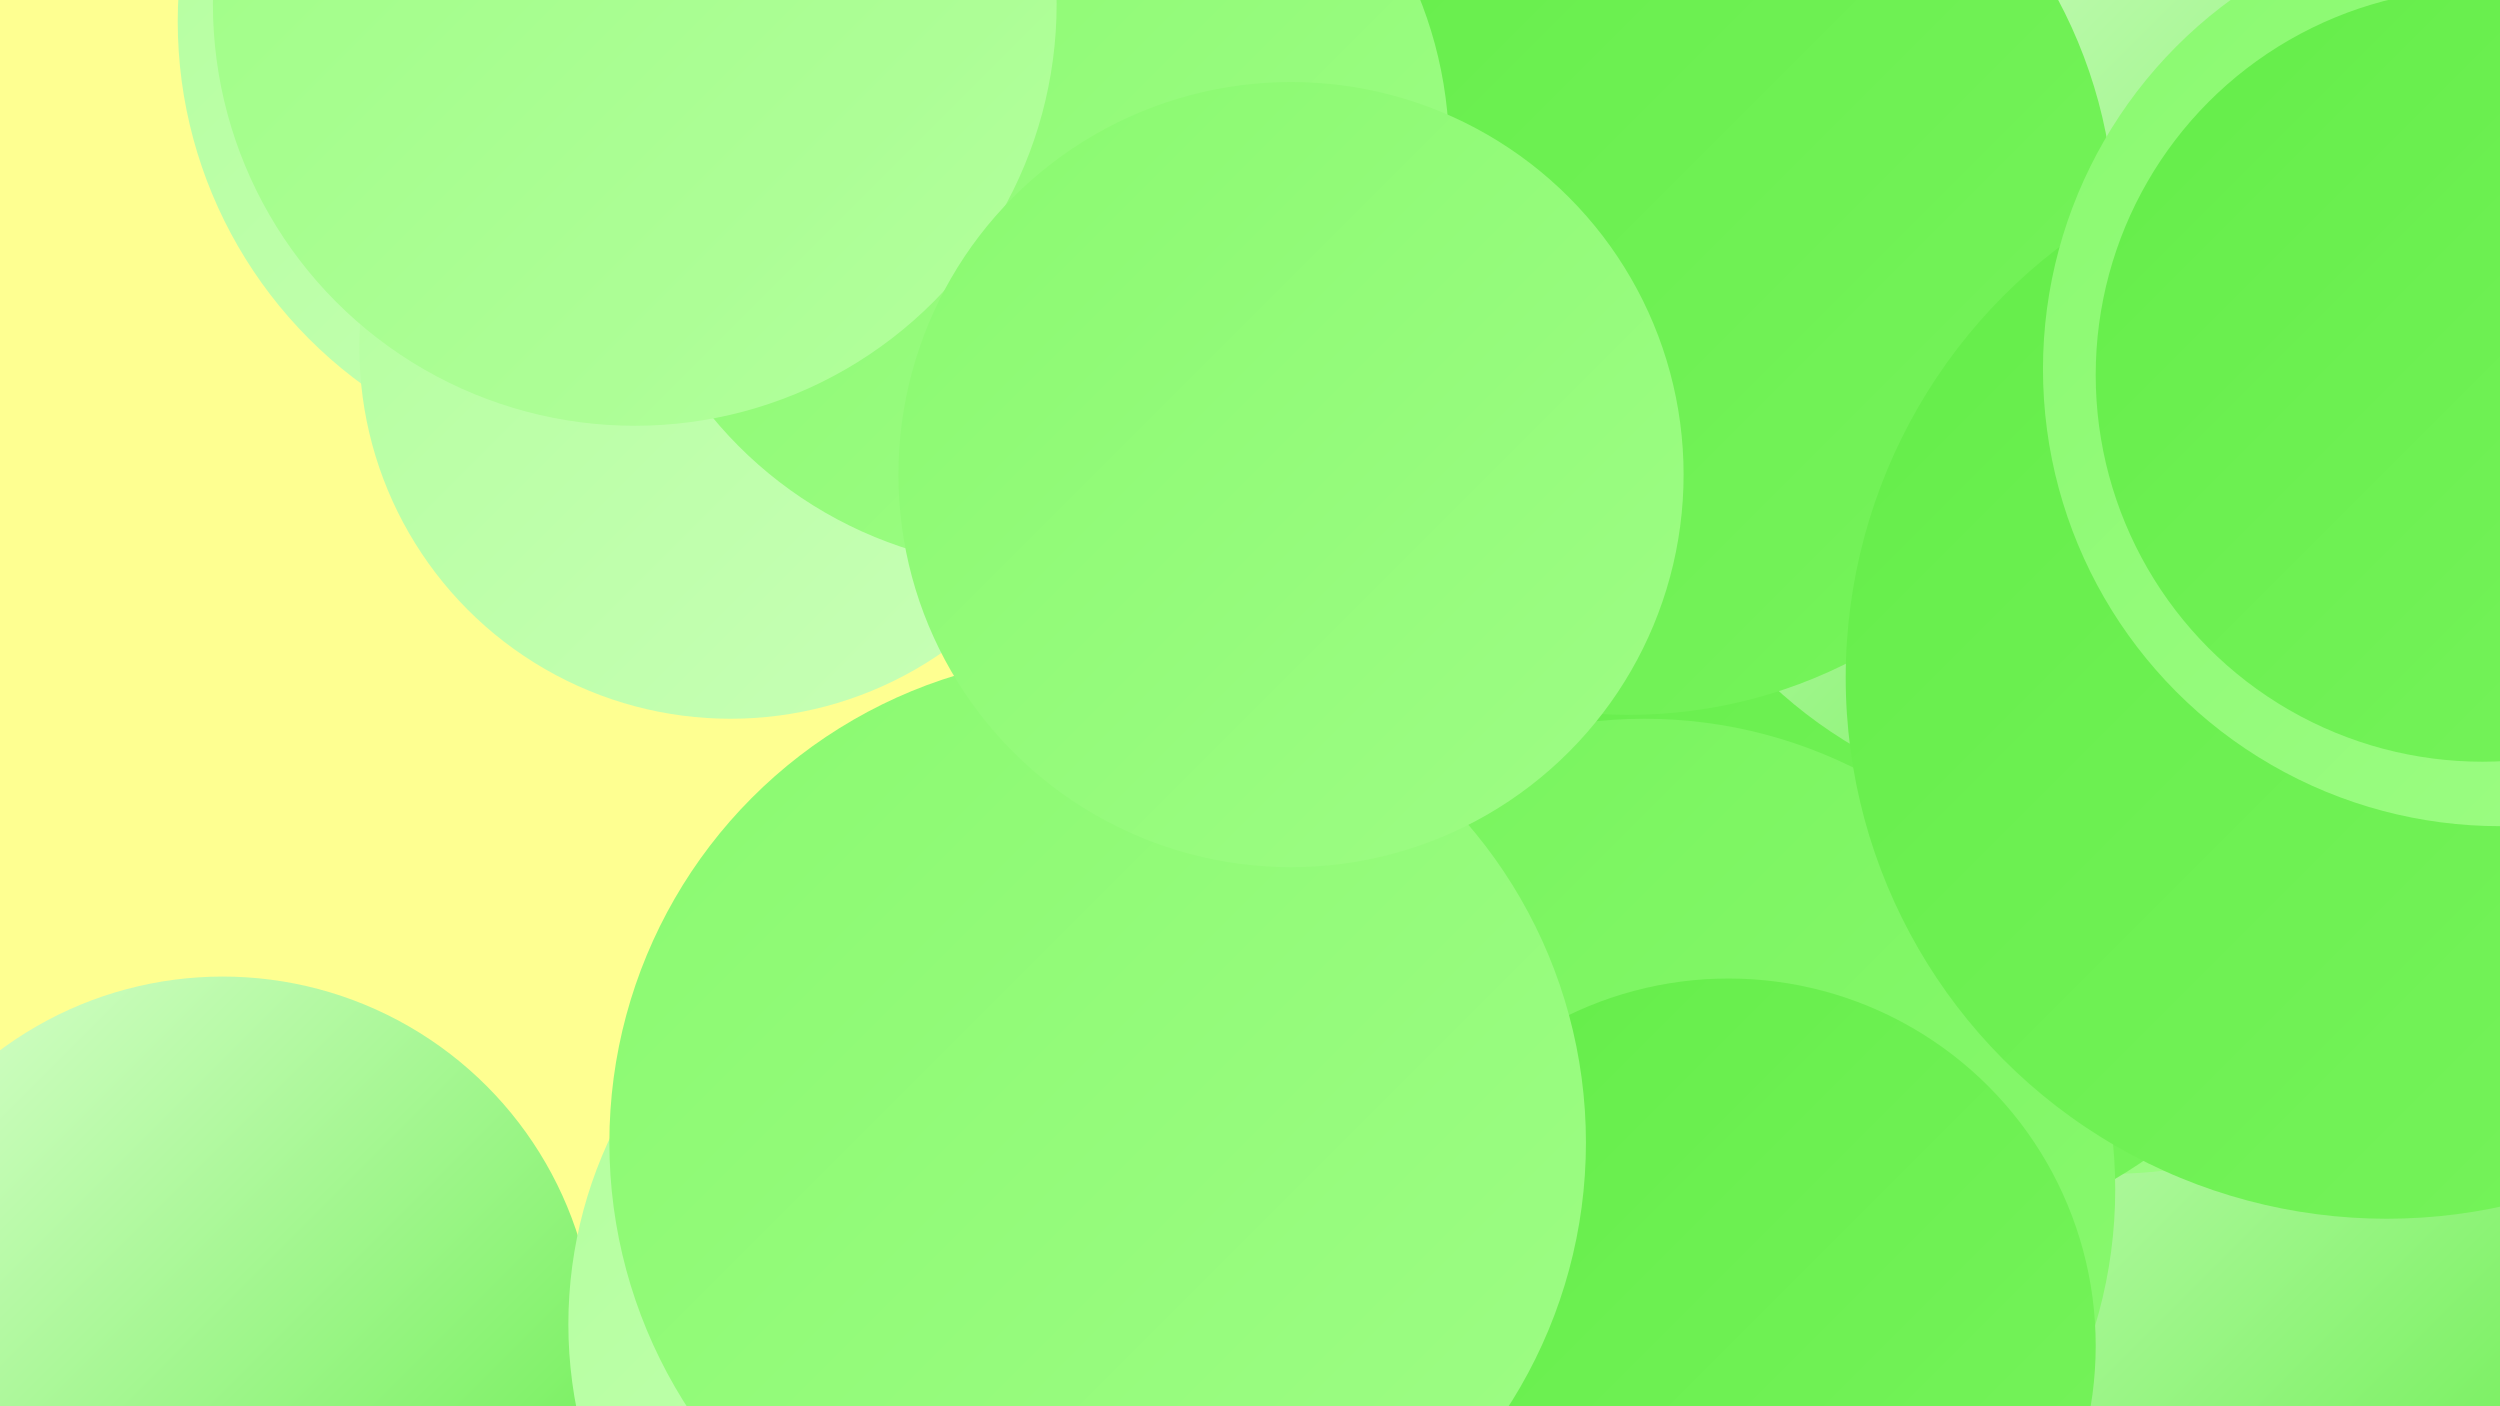
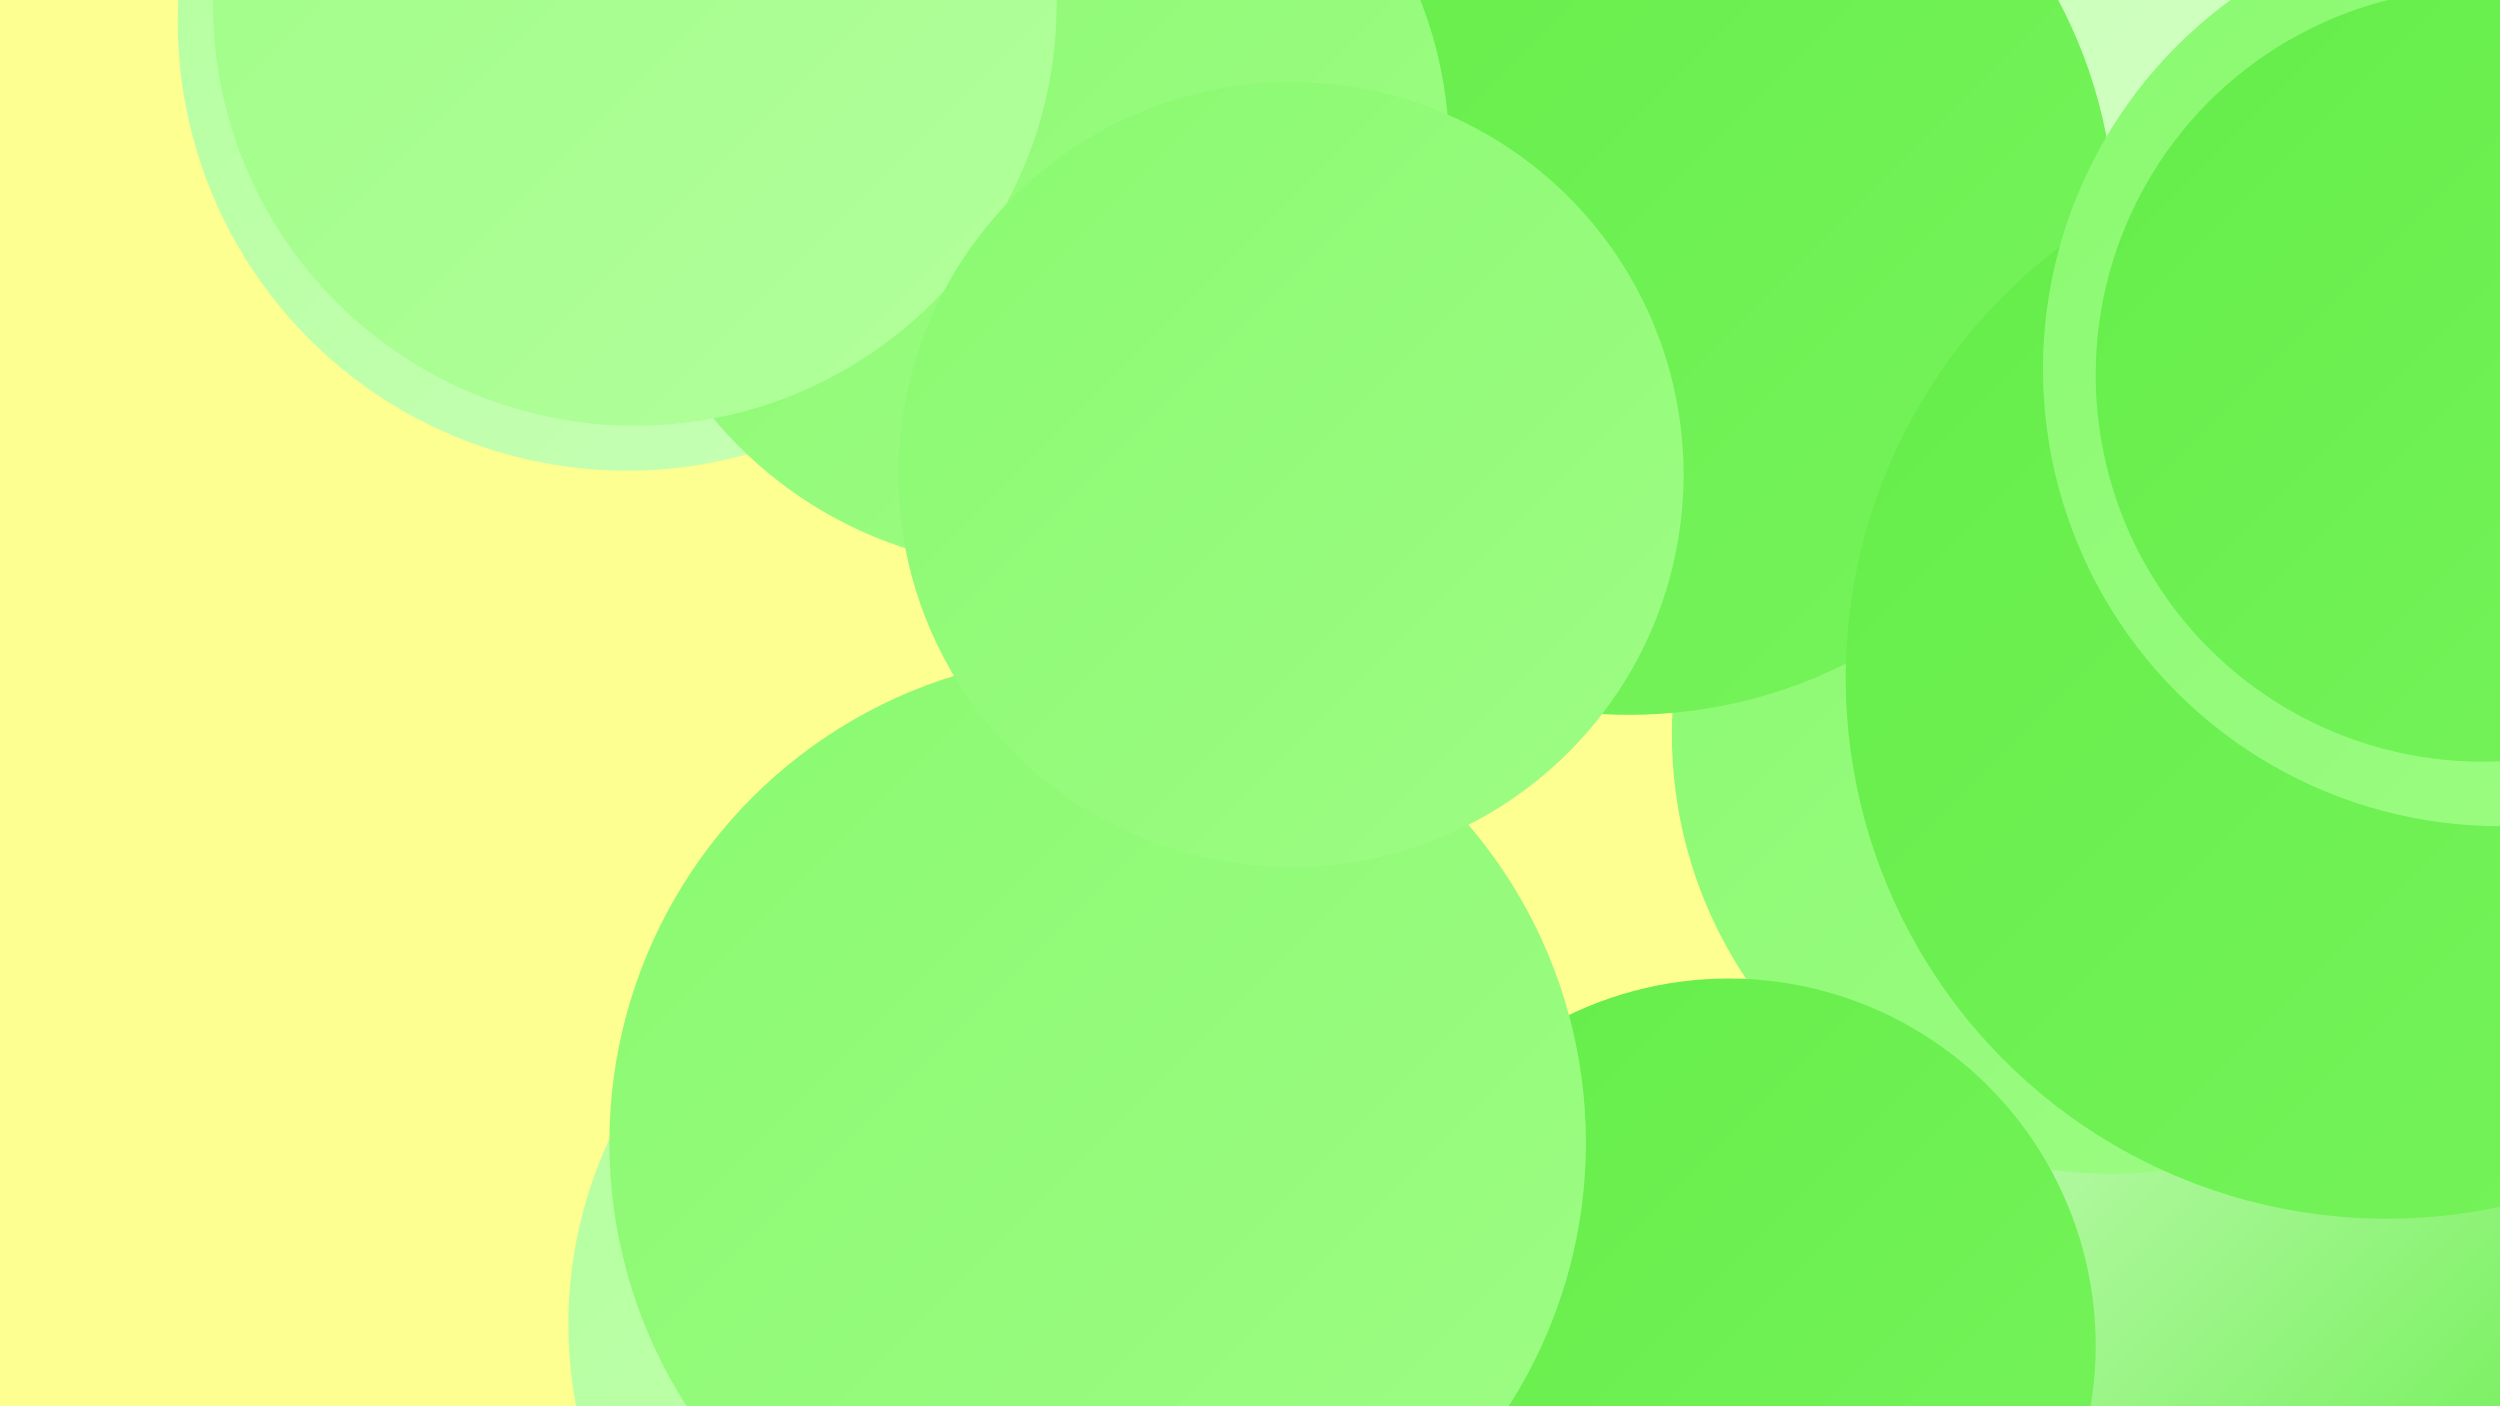
<svg xmlns="http://www.w3.org/2000/svg" width="1280" height="720">
  <defs>
    <linearGradient id="grad0" x1="0%" y1="0%" x2="100%" y2="100%">
      <stop offset="0%" style="stop-color:#64ed49;stop-opacity:1" />
      <stop offset="100%" style="stop-color:#77f45c;stop-opacity:1" />
    </linearGradient>
    <linearGradient id="grad1" x1="0%" y1="0%" x2="100%" y2="100%">
      <stop offset="0%" style="stop-color:#77f45c;stop-opacity:1" />
      <stop offset="100%" style="stop-color:#8af970;stop-opacity:1" />
    </linearGradient>
    <linearGradient id="grad2" x1="0%" y1="0%" x2="100%" y2="100%">
      <stop offset="0%" style="stop-color:#8af970;stop-opacity:1" />
      <stop offset="100%" style="stop-color:#9efd85;stop-opacity:1" />
    </linearGradient>
    <linearGradient id="grad3" x1="0%" y1="0%" x2="100%" y2="100%">
      <stop offset="0%" style="stop-color:#9efd85;stop-opacity:1" />
      <stop offset="100%" style="stop-color:#b3ff9d;stop-opacity:1" />
    </linearGradient>
    <linearGradient id="grad4" x1="0%" y1="0%" x2="100%" y2="100%">
      <stop offset="0%" style="stop-color:#b3ff9d;stop-opacity:1" />
      <stop offset="100%" style="stop-color:#c8ffb7;stop-opacity:1" />
    </linearGradient>
    <linearGradient id="grad5" x1="0%" y1="0%" x2="100%" y2="100%">
      <stop offset="0%" style="stop-color:#c8ffb7;stop-opacity:1" />
      <stop offset="100%" style="stop-color:#dcffd0;stop-opacity:1" />
    </linearGradient>
    <linearGradient id="grad6" x1="0%" y1="0%" x2="100%" y2="100%">
      <stop offset="0%" style="stop-color:#dcffd0;stop-opacity:1" />
      <stop offset="100%" style="stop-color:#64ed49;stop-opacity:1" />
    </linearGradient>
  </defs>
  <rect width="1280" height="720" fill="#feff91" />
  <circle cx="1165" cy="593" r="213" fill="url(#grad6)" />
  <circle cx="1081" cy="376" r="225" fill="url(#grad2)" />
  <circle cx="934" cy="105" r="197" fill="url(#grad6)" />
  <circle cx="321" cy="11" r="230" fill="url(#grad4)" />
  <circle cx="1210" cy="112" r="240" fill="url(#grad5)" />
-   <circle cx="960" cy="394" r="243" fill="url(#grad0)" />
-   <circle cx="374" cy="178" r="190" fill="url(#grad4)" />
-   <circle cx="1070" cy="177" r="238" fill="url(#grad6)" />
-   <circle cx="114" cy="691" r="191" fill="url(#grad6)" />
  <circle cx="834" cy="117" r="249" fill="url(#grad0)" />
-   <circle cx="842" cy="609" r="241" fill="url(#grad1)" />
  <circle cx="1222" cy="347" r="277" fill="url(#grad0)" />
  <circle cx="529" cy="78" r="213" fill="url(#grad2)" />
  <circle cx="885" cy="689" r="188" fill="url(#grad0)" />
  <circle cx="1280" cy="189" r="234" fill="url(#grad2)" />
  <circle cx="515" cy="678" r="224" fill="url(#grad4)" />
  <circle cx="1271" cy="192" r="198" fill="url(#grad0)" />
  <circle cx="562" cy="585" r="250" fill="url(#grad2)" />
  <circle cx="325" cy="2" r="216" fill="url(#grad3)" />
  <circle cx="661" cy="243" r="201" fill="url(#grad2)" />
</svg>